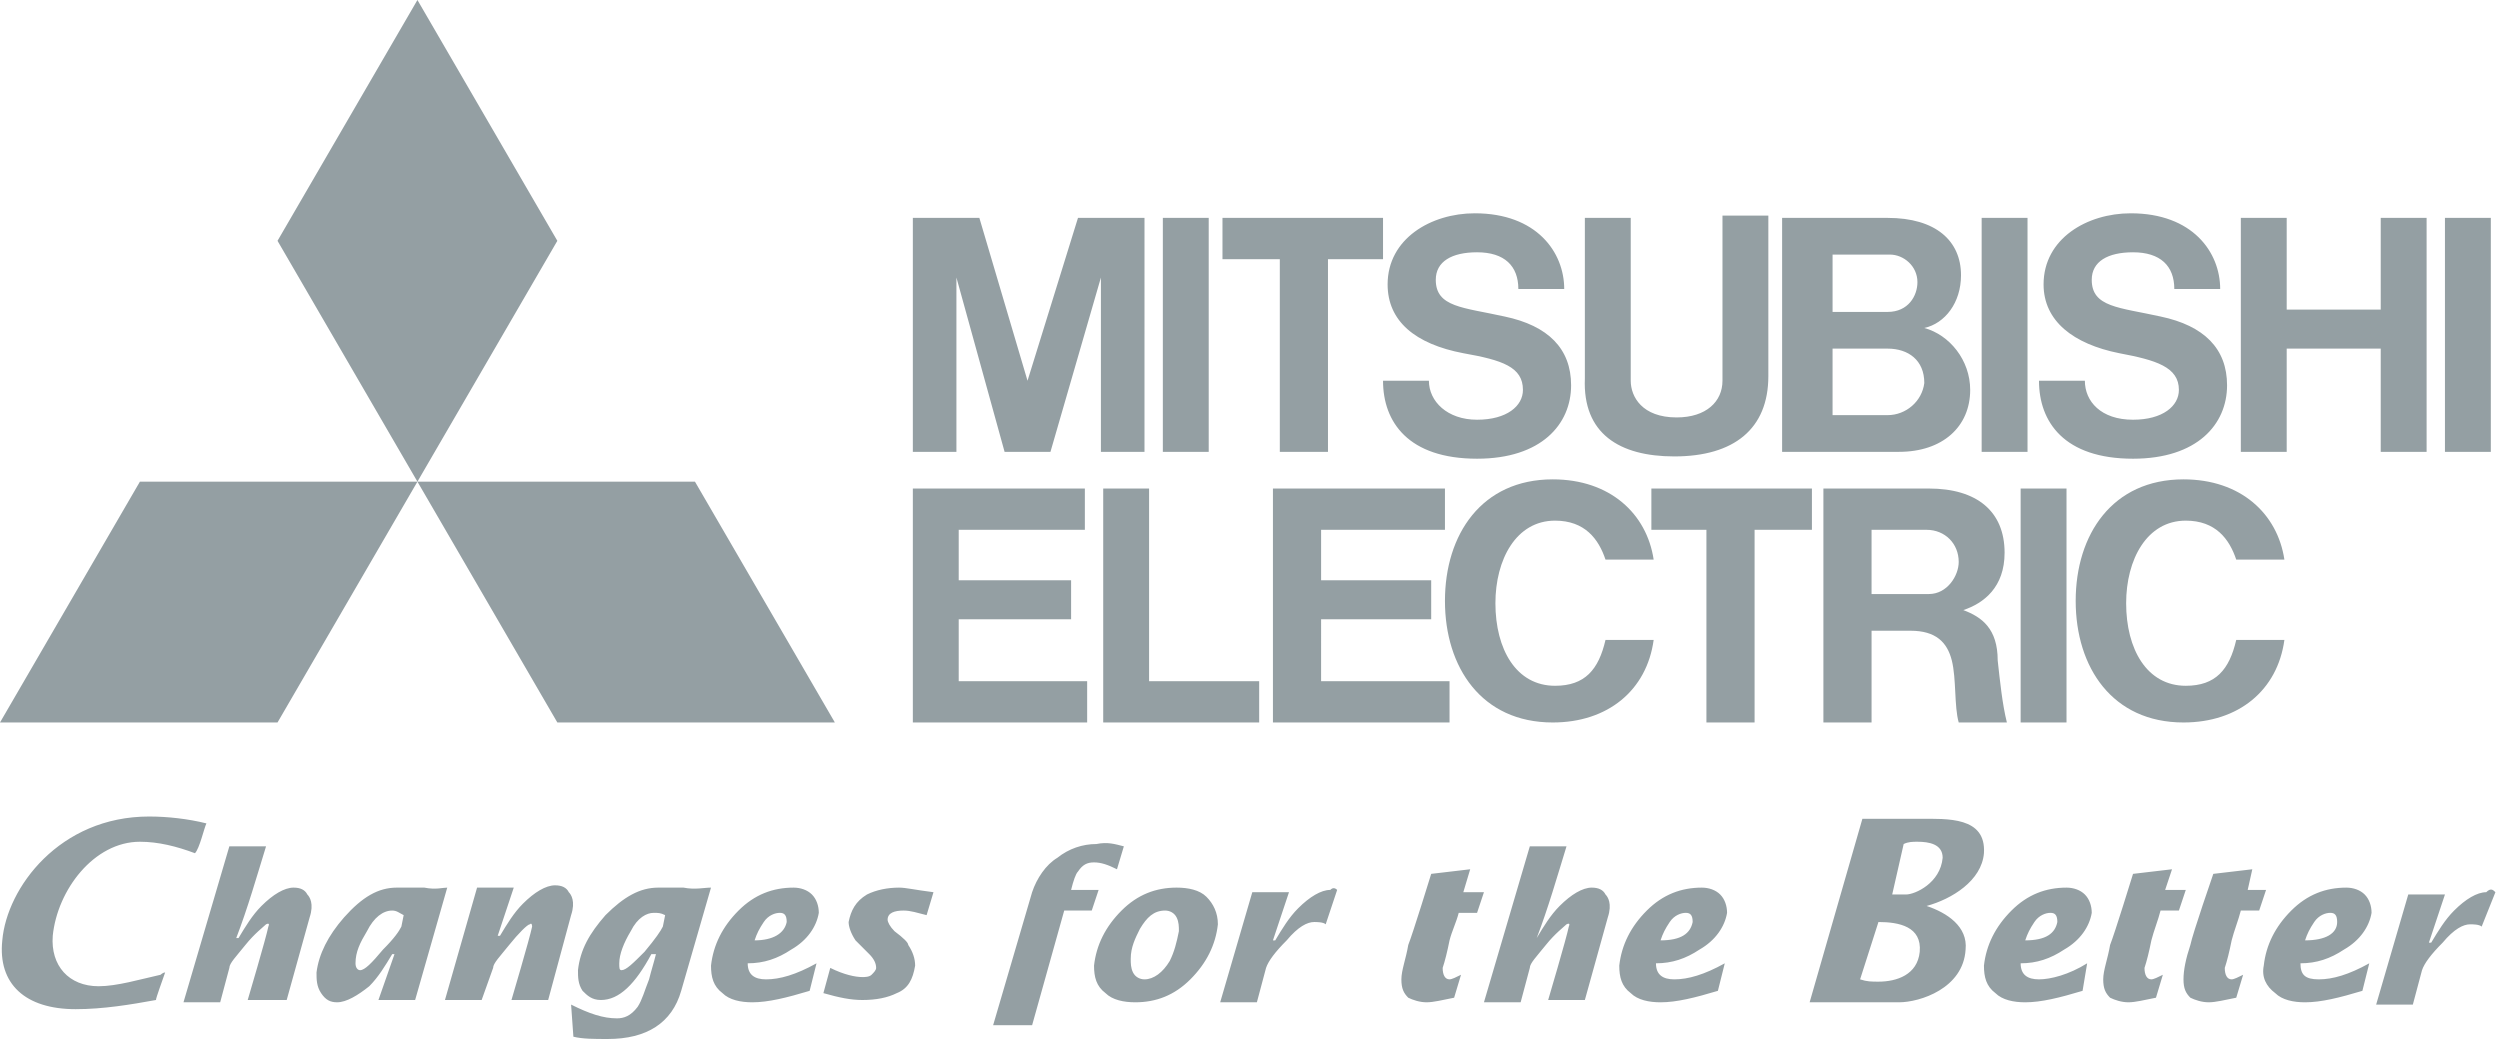
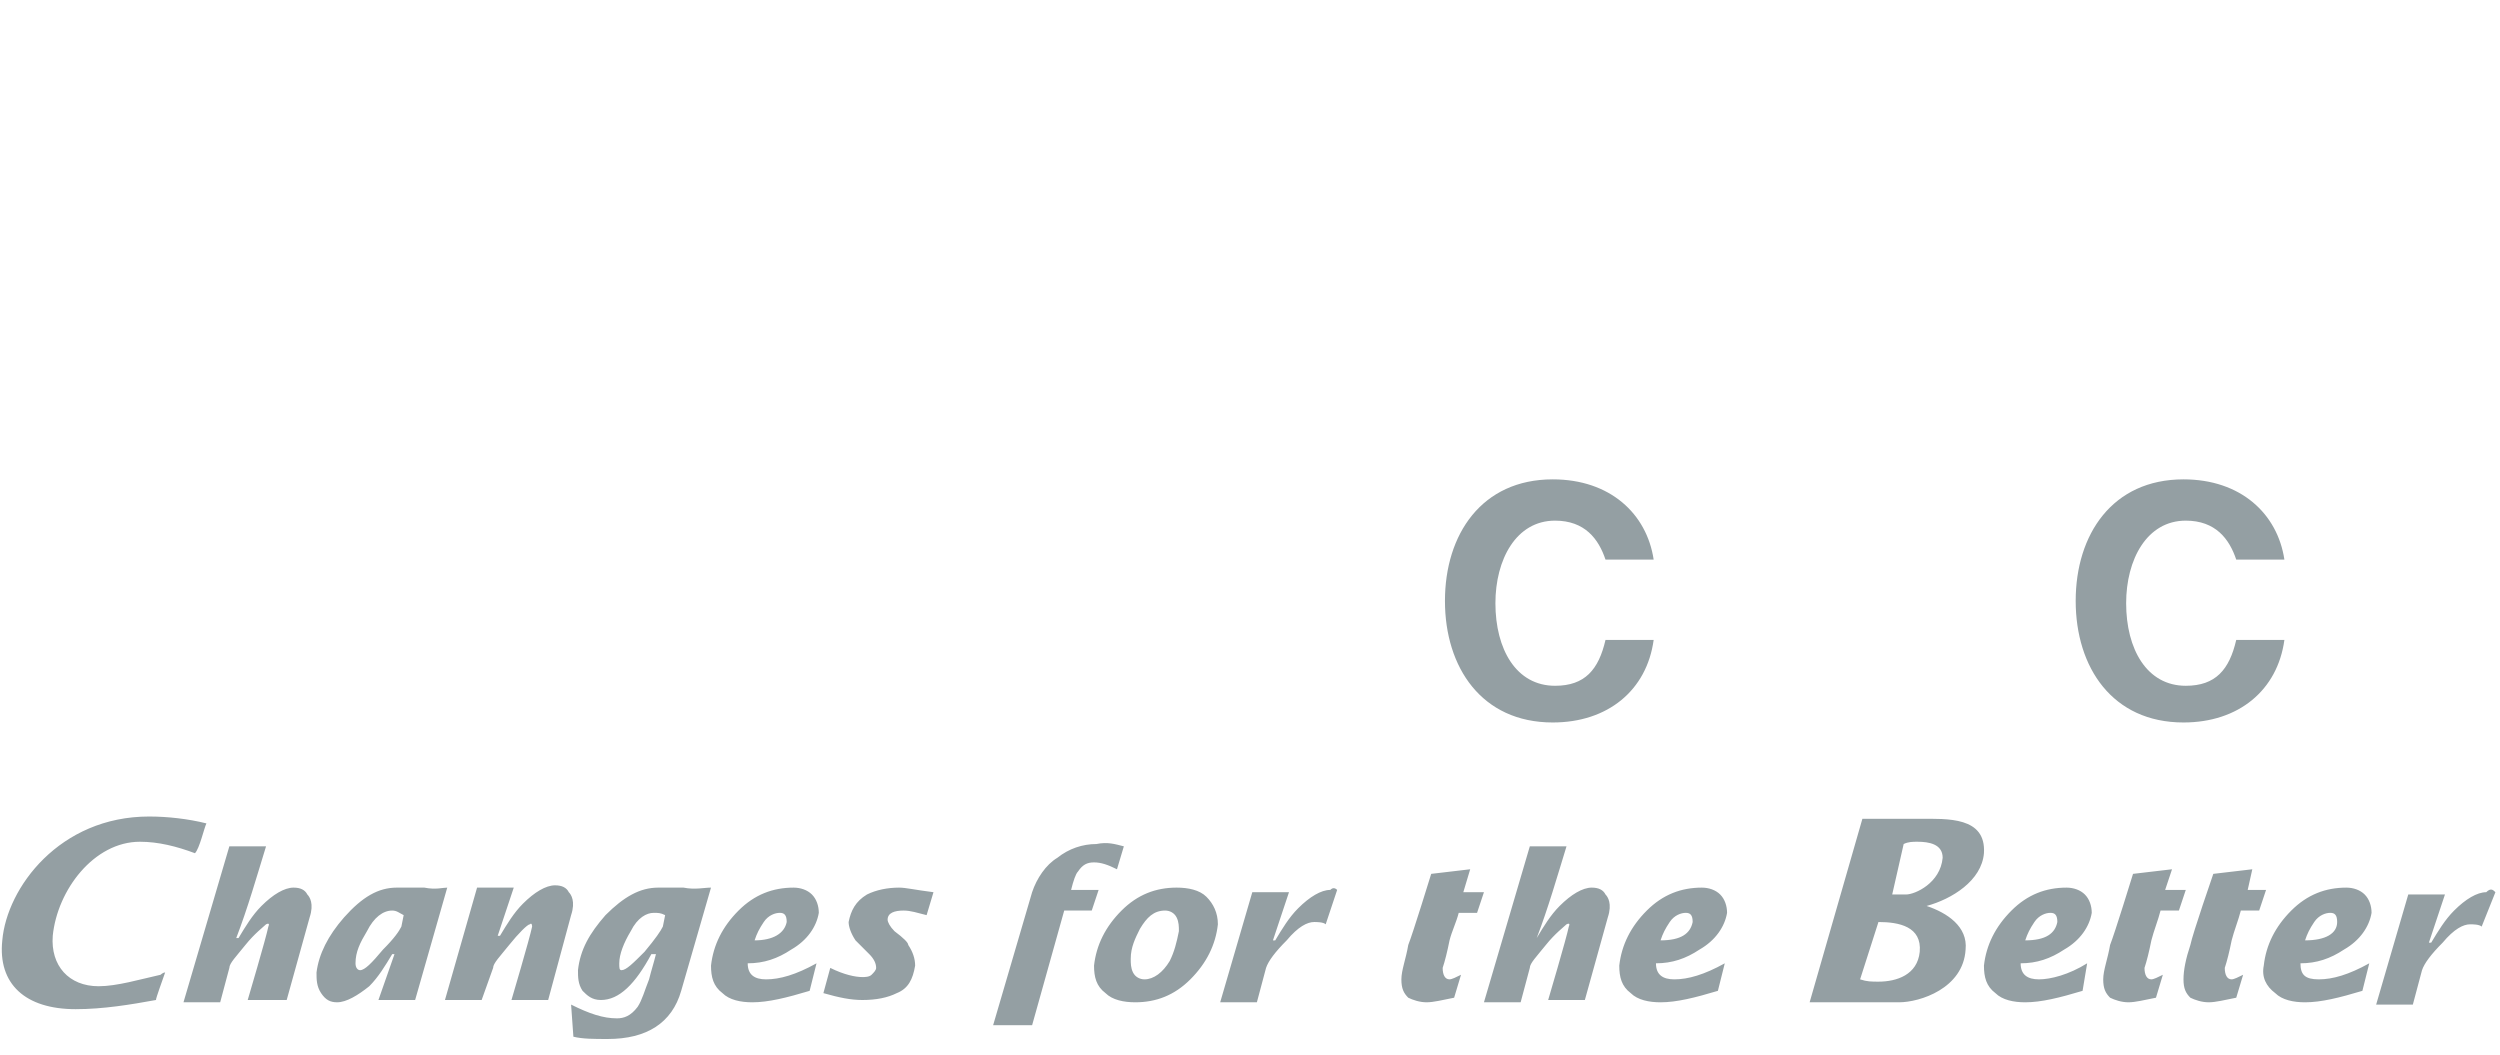
<svg xmlns="http://www.w3.org/2000/svg" version="1.1" id="Vrstva_1" x="0px" y="0px" viewBox="0 0 109 46" style="enable-background:new 0 0 109 46;" xml:space="preserve">
  <style type="text/css">
	.st0{fill:#949FA3;}
</style>
  <g id="logo_x5F_pc_1_">
    <path class="st0" d="M17.5,40.4c-0.1,0.2-0.3,0.5-0.8,1c-0.5,0.6-0.8,0.9-1,0.9c-0.1,0-0.2-0.1-0.2-0.3c0-0.5,0.2-0.9,0.5-1.4   c0.3-0.6,0.7-0.9,1.1-0.9c0.2,0,0.3,0.1,0.5,0.2L17.5,40.4z M18.5,38.7h-1.2c-0.8,0-1.5,0.4-2.3,1.3c-0.7,0.8-1.1,1.6-1.2,2.4   c0,0.3,0,0.6,0.2,0.9c0.2,0.3,0.4,0.4,0.7,0.4c0.4,0,0.9-0.3,1.4-0.7c0.4-0.4,0.7-0.9,1-1.4h0.1l-0.7,2h1.6l1.4-4.9   C19.3,38.7,19,38.8,18.5,38.7z M28.9,40.4c-0.1,0.2-0.3,0.5-0.8,1.1c-0.5,0.5-0.8,0.8-1,0.8C27,42.3,27,42.2,27,42   c0-0.4,0.2-0.9,0.5-1.4c0.3-0.6,0.7-0.8,1-0.8c0.2,0,0.3,0,0.5,0.1C29,39.9,28.9,40.4,28.9,40.4z M29.8,38.7h-1.1   c-0.8,0-1.5,0.4-2.3,1.2c-0.7,0.8-1.1,1.5-1.2,2.4c0,0.3,0,0.6,0.2,0.9c0.2,0.2,0.4,0.4,0.8,0.4c0.8,0,1.5-0.7,2.2-2h0.2   c-0.1,0.4-0.2,0.7-0.3,1.1c-0.2,0.5-0.3,0.9-0.5,1.2c-0.3,0.4-0.6,0.5-0.9,0.5c-0.6,0-1.2-0.2-2-0.6l0.1,1.4   c0.4,0.1,0.9,0.1,1.5,0.1c1.7,0,2.8-0.7,3.2-2.1l1.3-4.5C30.7,38.7,30.3,38.8,29.8,38.7z M32.9,41c0.1-0.3,0.2-0.5,0.4-0.8   s0.5-0.4,0.7-0.4s0.3,0.1,0.3,0.4C34.2,40.7,33.7,41,32.9,41z M33.4,42.7c-0.5,0-0.8-0.2-0.8-0.7c0.7,0,1.3-0.2,1.9-0.6   c0.7-0.4,1.1-1,1.2-1.6c0-0.3-0.1-0.6-0.3-0.8s-0.5-0.3-0.8-0.3c-0.9,0-1.7,0.3-2.4,1s-1.1,1.5-1.2,2.4c0,0.5,0.1,0.9,0.5,1.2   c0.3,0.3,0.8,0.4,1.3,0.4c0.7,0,1.5-0.2,2.5-0.5l0.3-1.2C34.7,42.5,34,42.7,33.4,42.7z M40.7,38.9l-0.3,1c-0.4-0.1-0.7-0.2-1-0.2   c-0.4,0-0.7,0.1-0.7,0.4c0,0.1,0.1,0.3,0.3,0.5c0.4,0.3,0.6,0.5,0.6,0.6c0.2,0.3,0.3,0.6,0.3,0.9c-0.1,0.6-0.3,1-0.8,1.2   c-0.4,0.2-0.9,0.3-1.5,0.3c-0.5,0-1-0.1-1.7-0.3l0.3-1.1c0.6,0.3,1.1,0.4,1.4,0.4c0.1,0,0.3,0,0.4-0.1c0.1-0.1,0.2-0.2,0.2-0.3   c0-0.2-0.1-0.4-0.3-0.6L37.3,41c-0.2-0.3-0.3-0.6-0.3-0.8c0.1-0.5,0.3-0.9,0.8-1.2c0.4-0.2,0.9-0.3,1.4-0.3   C39.5,38.7,39.9,38.8,40.7,38.9L40.7,38.9z M49,36.9l-0.3,1c-0.4-0.2-0.7-0.3-1-0.3S47.2,37.7,47,38c-0.1,0.1-0.2,0.4-0.3,0.8h1.2   l-0.3,0.9h-1.2l-1.4,5h-1.7l1.7-5.8c0.2-0.6,0.6-1.2,1.1-1.5c0.5-0.4,1.1-0.6,1.7-0.6C48.3,36.7,48.6,36.8,49,36.9z M51,41.9   c-0.3,0.5-0.7,0.8-1.1,0.8c-0.2,0-0.4-0.1-0.5-0.3s-0.1-0.4-0.1-0.6c0-0.5,0.2-0.9,0.4-1.3c0.3-0.5,0.6-0.8,1.1-0.8   c0.2,0,0.4,0.1,0.5,0.3s0.1,0.4,0.1,0.6C51.3,41.1,51.2,41.5,51,41.9z M52.6,39.1c-0.3-0.3-0.8-0.4-1.3-0.4c-0.9,0-1.7,0.3-2.4,1   s-1.1,1.5-1.2,2.4c0,0.5,0.1,0.9,0.5,1.2c0.3,0.3,0.8,0.4,1.3,0.4c0.9,0,1.7-0.3,2.4-1s1.1-1.5,1.2-2.4   C53.1,39.8,52.9,39.4,52.6,39.1z M58.3,38.8l-0.5,1.5c-0.1-0.1-0.4-0.1-0.5-0.1c-0.3,0-0.7,0.2-1.2,0.8c-0.5,0.5-0.8,0.9-0.9,1.2   l-0.4,1.5h-1.6l1.4-4.8h1.6L55.5,41h0.1c0.3-0.5,0.6-1,1-1.4c0.5-0.5,1-0.8,1.4-0.8C58.1,38.7,58.2,38.7,58.3,38.8z M64.7,38.9   l-0.3,0.9h-0.8c-0.1,0.4-0.3,0.8-0.4,1.2c-0.1,0.5-0.2,0.9-0.3,1.2c0,0.3,0.1,0.5,0.3,0.5c0.1,0,0.3-0.1,0.5-0.2l-0.3,1   c-0.5,0.1-0.9,0.2-1.2,0.2s-0.6-0.1-0.8-0.2c-0.2-0.2-0.3-0.4-0.3-0.8s0.2-0.9,0.3-1.5c0.2-0.5,1-3.1,1-3.1l1.7-0.2l-0.3,1   C63.8,38.9,64.7,38.9,64.7,38.9z M72.4,41c0.1-0.3,0.2-0.5,0.4-0.8c0.2-0.3,0.5-0.4,0.7-0.4s0.3,0.1,0.3,0.4   C73.7,40.7,73.3,41,72.4,41z M73,42.7c-0.5,0-0.8-0.2-0.8-0.7c0.7,0,1.3-0.2,1.9-0.6c0.7-0.4,1.1-1,1.2-1.6c0-0.3-0.1-0.6-0.3-0.8   c-0.2-0.2-0.5-0.3-0.8-0.3c-0.9,0-1.7,0.3-2.4,1s-1.1,1.5-1.2,2.4c0,0.5,0.1,0.9,0.5,1.2c0.3,0.3,0.8,0.4,1.3,0.4   c0.7,0,1.5-0.2,2.5-0.5l0.3-1.2C74.3,42.5,73.6,42.7,73,42.7z M88.3,41c0.1-0.3,0.2-0.5,0.4-0.8c0.2-0.3,0.5-0.4,0.7-0.4   s0.3,0.1,0.3,0.4C89.6,40.7,89.2,41,88.3,41z M88.9,42.7c-0.5,0-0.8-0.2-0.8-0.7c0.7,0,1.3-0.2,1.9-0.6c0.7-0.4,1.1-1,1.2-1.6   c0-0.3-0.1-0.6-0.3-0.8c-0.2-0.2-0.5-0.3-0.8-0.3c-0.9,0-1.7,0.3-2.4,1s-1.1,1.5-1.2,2.4c0,0.5,0.1,0.9,0.5,1.2   c0.3,0.3,0.8,0.4,1.3,0.4c0.7,0,1.5-0.2,2.5-0.5L91,42C90.2,42.5,89.4,42.7,88.9,42.7z M95.3,38.8L95,39.7h-0.8   c-0.1,0.4-0.3,0.9-0.4,1.3c-0.1,0.5-0.2,0.9-0.3,1.2c0,0.3,0.1,0.5,0.3,0.5c0.1,0,0.3-0.1,0.5-0.2l-0.3,1c-0.5,0.1-0.9,0.2-1.2,0.2   c-0.3,0-0.6-0.1-0.8-0.2c-0.2-0.2-0.3-0.4-0.3-0.8s0.2-0.9,0.3-1.5c0.2-0.5,1-3.1,1-3.1l1.7-0.2l-0.3,0.9L95.3,38.8L95.3,38.8z    M98.8,38.8l-0.3,0.9h-0.8c-0.1,0.4-0.3,0.9-0.4,1.3c-0.1,0.5-0.2,0.9-0.3,1.2c0,0.3,0.1,0.5,0.3,0.5c0.1,0,0.3-0.1,0.5-0.2l-0.3,1   c-0.5,0.1-0.9,0.2-1.2,0.2c-0.3,0-0.6-0.1-0.8-0.2c-0.2-0.2-0.3-0.4-0.3-0.8s0.1-0.9,0.3-1.5c0.1-0.5,1-3.1,1-3.1l1.7-0.2L98,38.8   C98,38.8,98.8,38.8,98.8,38.8z M100.5,41c0.1-0.3,0.2-0.5,0.4-0.8c0.2-0.3,0.5-0.4,0.7-0.4s0.3,0.1,0.3,0.4   C101.9,40.7,101.4,41,100.5,41z M101.1,42.7c-0.6,0-0.8-0.2-0.8-0.7c0.7,0,1.3-0.2,1.9-0.6c0.7-0.4,1.1-1,1.2-1.6   c0-0.3-0.1-0.6-0.3-0.8c-0.2-0.2-0.5-0.3-0.8-0.3c-0.9,0-1.7,0.3-2.4,1s-1.1,1.5-1.2,2.4c-0.1,0.5,0.1,0.9,0.5,1.2   c0.3,0.3,0.8,0.4,1.3,0.4c0.7,0,1.5-0.2,2.5-0.5l0.3-1.2C102.4,42.5,101.7,42.7,101.1,42.7z M0.1,41c-0.2,1.9,1,3,3.2,3   c1.2,0,2.4-0.2,3.5-0.4c0-0.1,0.3-0.9,0.4-1.2c-0.1,0-0.2,0.1-0.2,0.1C6.1,42.7,5.1,43,4.3,43c-1.3,0-2.1-0.9-2-2.2   c0.2-2,1.8-4.1,3.8-4.1c0.8,0,1.6,0.2,2.4,0.5C8.7,37,8.9,36.1,9,35.9c-0.8-0.2-1.7-0.3-2.5-0.3C2.6,35.6,0.3,38.7,0.1,41z    M81.9,40.2c0.9,0,1.9,0.2,1.8,1.3c-0.1,1-1,1.3-1.8,1.3c-0.3,0-0.5,0-0.8-0.1L81.9,40.2z M83,36.8c0.2-0.1,0.4-0.1,0.6-0.1   c0.5,0,1.1,0.1,1.1,0.7c-0.1,1.1-1.2,1.6-1.6,1.6h-0.6L83,36.8z M78.9,43.7h3.9c0.9,0,2.8-0.6,2.9-2.3c0.1-1-0.8-1.6-1.7-1.9   c1.1-0.3,2.4-1.1,2.5-2.3c0.1-1.6-1.6-1.5-2.8-1.5h-2.5L78.9,43.7z M108.8,38.9l-0.6,1.5c-0.1-0.1-0.4-0.1-0.5-0.1   c-0.3,0-0.7,0.2-1.2,0.8c-0.5,0.5-0.8,0.9-0.9,1.2l-0.4,1.5h-1.6L105,39h1.6l-0.7,2.1h0.1c0.3-0.5,0.6-1,1-1.4   c0.5-0.5,1-0.8,1.4-0.8C108.6,38.7,108.7,38.8,108.8,38.9z M23.9,43.6h-1.6c0,0,0.8-2.7,0.9-3.2c0,0,0-0.2-0.1-0.1   c-0.1,0-0.5,0.4-0.9,0.9s-0.7,0.8-0.7,1L21,43.6h-1.6l1.4-4.9h1.6l-0.7,2.1h0.1c0.3-0.5,0.6-1,1-1.4c0.5-0.5,1-0.8,1.4-0.8   c0.3,0,0.5,0.1,0.6,0.3c0.1,0.1,0.3,0.4,0.1,1C24.9,39.9,23.9,43.6,23.9,43.6z M10.8,43.6c0,0,0.8-2.7,0.9-3.2c0,0,0.1-0.2-0.1-0.1   c-0.1,0.1-0.5,0.4-0.9,0.9S10,42,10,42.2l-0.4,1.5H8l2-6.8h1.6c-0.4,1.3-0.8,2.7-1.3,4h0.1c0.3-0.5,0.6-1,1-1.4   c0.5-0.5,1-0.8,1.4-0.8c0.3,0,0.5,0.1,0.6,0.3c0.1,0.1,0.3,0.4,0.1,1l-1,3.6H10.8z M67.5,43.6c0,0,0.8-2.7,0.9-3.2   c0,0,0.1-0.2-0.1-0.1c-0.1,0.1-0.5,0.4-0.9,0.9s-0.7,0.8-0.7,1l-0.4,1.5h-1.6l2-6.8h1.6c-0.4,1.3-0.8,2.7-1.3,4   c0.3-0.5,0.6-1,1-1.4c0.5-0.5,1-0.8,1.4-0.8c0.3,0,0.5,0.1,0.6,0.3c0.1,0.1,0.3,0.4,0.1,1l-1,3.6H67.5z" />
-     <path class="st0" d="M12.1,31.5H0L6.1,21h12.1L12.1,31.5z M24.3,31.5h12.1L30.3,21H18.2C18.2,21,24.3,31.5,24.3,31.5z M24.3,10.5   L18.2,0l-6.1,10.5L18.2,21C18.2,21,24.3,10.5,24.3,10.5z" />
-     <path class="st0" d="M41.8,27h4.9v-1.7h-4.9v-2.2h5.5v-1.8h-7.5v10.2h7.6v-1.8h-5.6V27z M41.7,12.1l2.1,7.6h2l2.2-7.6v7.6h1.9V9.5   H47l-2.2,7.1l-2.1-7.1h-2.9v10.2h1.9V12.1z M86.4,9.5h2v10.2h-2V9.5z M88.1,21.3h2v10.2h-2V21.3z M106.6,9.5h2v10.2h-2   C106.6,19.7,106.6,9.5,106.6,9.5z M50.7,9.5h2v10.2h-2C50.7,19.7,50.7,9.5,50.7,9.5z M103.8,13.5h-4.1v-4h-2v10.2h2v-4.5h4.1v4.5h2   V9.5h-2C103.8,9.5,103.8,13.5,103.8,13.5z M55.8,19.7h2.1v-8.4h2.4V9.5h-7v1.8h2.5C55.8,11.3,55.8,19.7,55.8,19.7z M74.4,31.5h2.1   v-8.4H79v-1.8h-7v1.8h2.4C74.4,23.1,74.4,31.5,74.4,31.5z M73,19.9c2.6,0,4.1-1.2,4.1-3.5v-7h-2v7.2c0,0.9-0.7,1.6-2,1.6   c-1.5,0-2-0.9-2-1.6V9.5h-2v7C69,18.9,70.6,19.9,73,19.9z M57.6,27h4.8v-1.7h-4.8v-2.2H63v-1.8h-7.5v10.2h7.7v-1.8h-5.6   C57.6,29.7,57.6,27,57.6,27z M79.9,19.7h2.9c1.9,0,3.1-1.1,3.1-2.7c0-1.3-0.9-2.4-2-2.7c0.9-0.2,1.6-1.1,1.6-2.3   c0-1.5-1.1-2.5-3.2-2.5h-4.6v10.2H79.9z M82.3,18.1h-2.4v-2.9h2.4c0.9,0,1.6,0.5,1.6,1.5C83.8,17.5,83.1,18.1,82.3,18.1z    M82.4,11.1c0.6,0,1.2,0.5,1.2,1.2c0,0.6-0.4,1.3-1.3,1.3h-2.4v-2.5C79.9,11.1,82.4,11.1,82.4,11.1z M85.6,26.6   c0.9-0.3,1.8-1,1.8-2.5c0-1.8-1.2-2.8-3.3-2.8h-4.6v10.2h2.1v-4h1.7c1.1,0,1.6,0.5,1.8,1.3c0.2,0.8,0.1,2,0.3,2.7h2.1   c-0.2-0.8-0.3-1.8-0.4-2.7C87.1,27.4,86.4,26.9,85.6,26.6z M81.6,25.9v-2.8H84c0.8,0,1.4,0.6,1.4,1.4c0,0.6-0.5,1.4-1.3,1.4   C84.1,25.9,81.6,25.9,81.6,25.9z M50.1,21.3h-2v10.2h6.8v-1.8h-4.8C50.1,29.7,50.1,21.3,50.1,21.3z M63.8,15.4   c1.7,0.3,2.6,0.6,2.6,1.6c0,0.7-0.7,1.3-2,1.3s-2.1-0.8-2.1-1.7h-2c0,1.8,1.1,3.4,4.1,3.4c2.8,0,4.1-1.5,4.1-3.2c0-1.6-1-2.6-2.9-3   c-1.8-0.4-3-0.4-3-1.6c0-0.8,0.7-1.2,1.8-1.2c1.2,0,1.8,0.6,1.8,1.6h2c0-1.6-1.2-3.3-3.9-3.3c-1.9,0-3.8,1.1-3.8,3.1   C60.5,14,61.7,15,63.8,15.4z M92.4,15.4C94,15.7,95,16,95,17c0,0.7-0.7,1.3-2,1.3c-1.4,0-2.1-0.8-2.1-1.7h-2c0,1.8,1.1,3.4,4.1,3.4   c2.8,0,4.1-1.5,4.1-3.2c0-1.6-1-2.6-2.9-3c-1.8-0.4-3-0.4-3-1.6c0-0.8,0.7-1.2,1.8-1.2c1.2,0,1.8,0.6,1.8,1.6h2   c0-1.6-1.2-3.3-3.9-3.3c-1.9,0-3.8,1.1-3.8,3.1C89.1,14,90.4,15,92.4,15.4z" />
    <path class="st0" d="M67.8,29.9c-1.7,0-2.6-1.6-2.6-3.6c0-1.9,0.9-3.6,2.6-3.6c1.3,0,1.9,0.8,2.2,1.7h2.1c-0.3-2-1.9-3.5-4.4-3.5   c-3.1,0-4.7,2.4-4.7,5.3s1.6,5.3,4.7,5.3c2.4,0,4.1-1.4,4.4-3.6H70C69.7,29.2,69.1,29.9,67.8,29.9z M95.3,29.9   c-1.7,0-2.6-1.6-2.6-3.6c0-1.9,0.9-3.6,2.6-3.6c1.3,0,1.9,0.8,2.2,1.7h2.1c-0.3-2-1.9-3.5-4.4-3.5c-3.1,0-4.7,2.4-4.7,5.3   s1.6,5.3,4.7,5.3c2.4,0,4.1-1.4,4.4-3.6h-2.1C97.2,29.2,96.6,29.9,95.3,29.9z" />
  </g>
</svg>